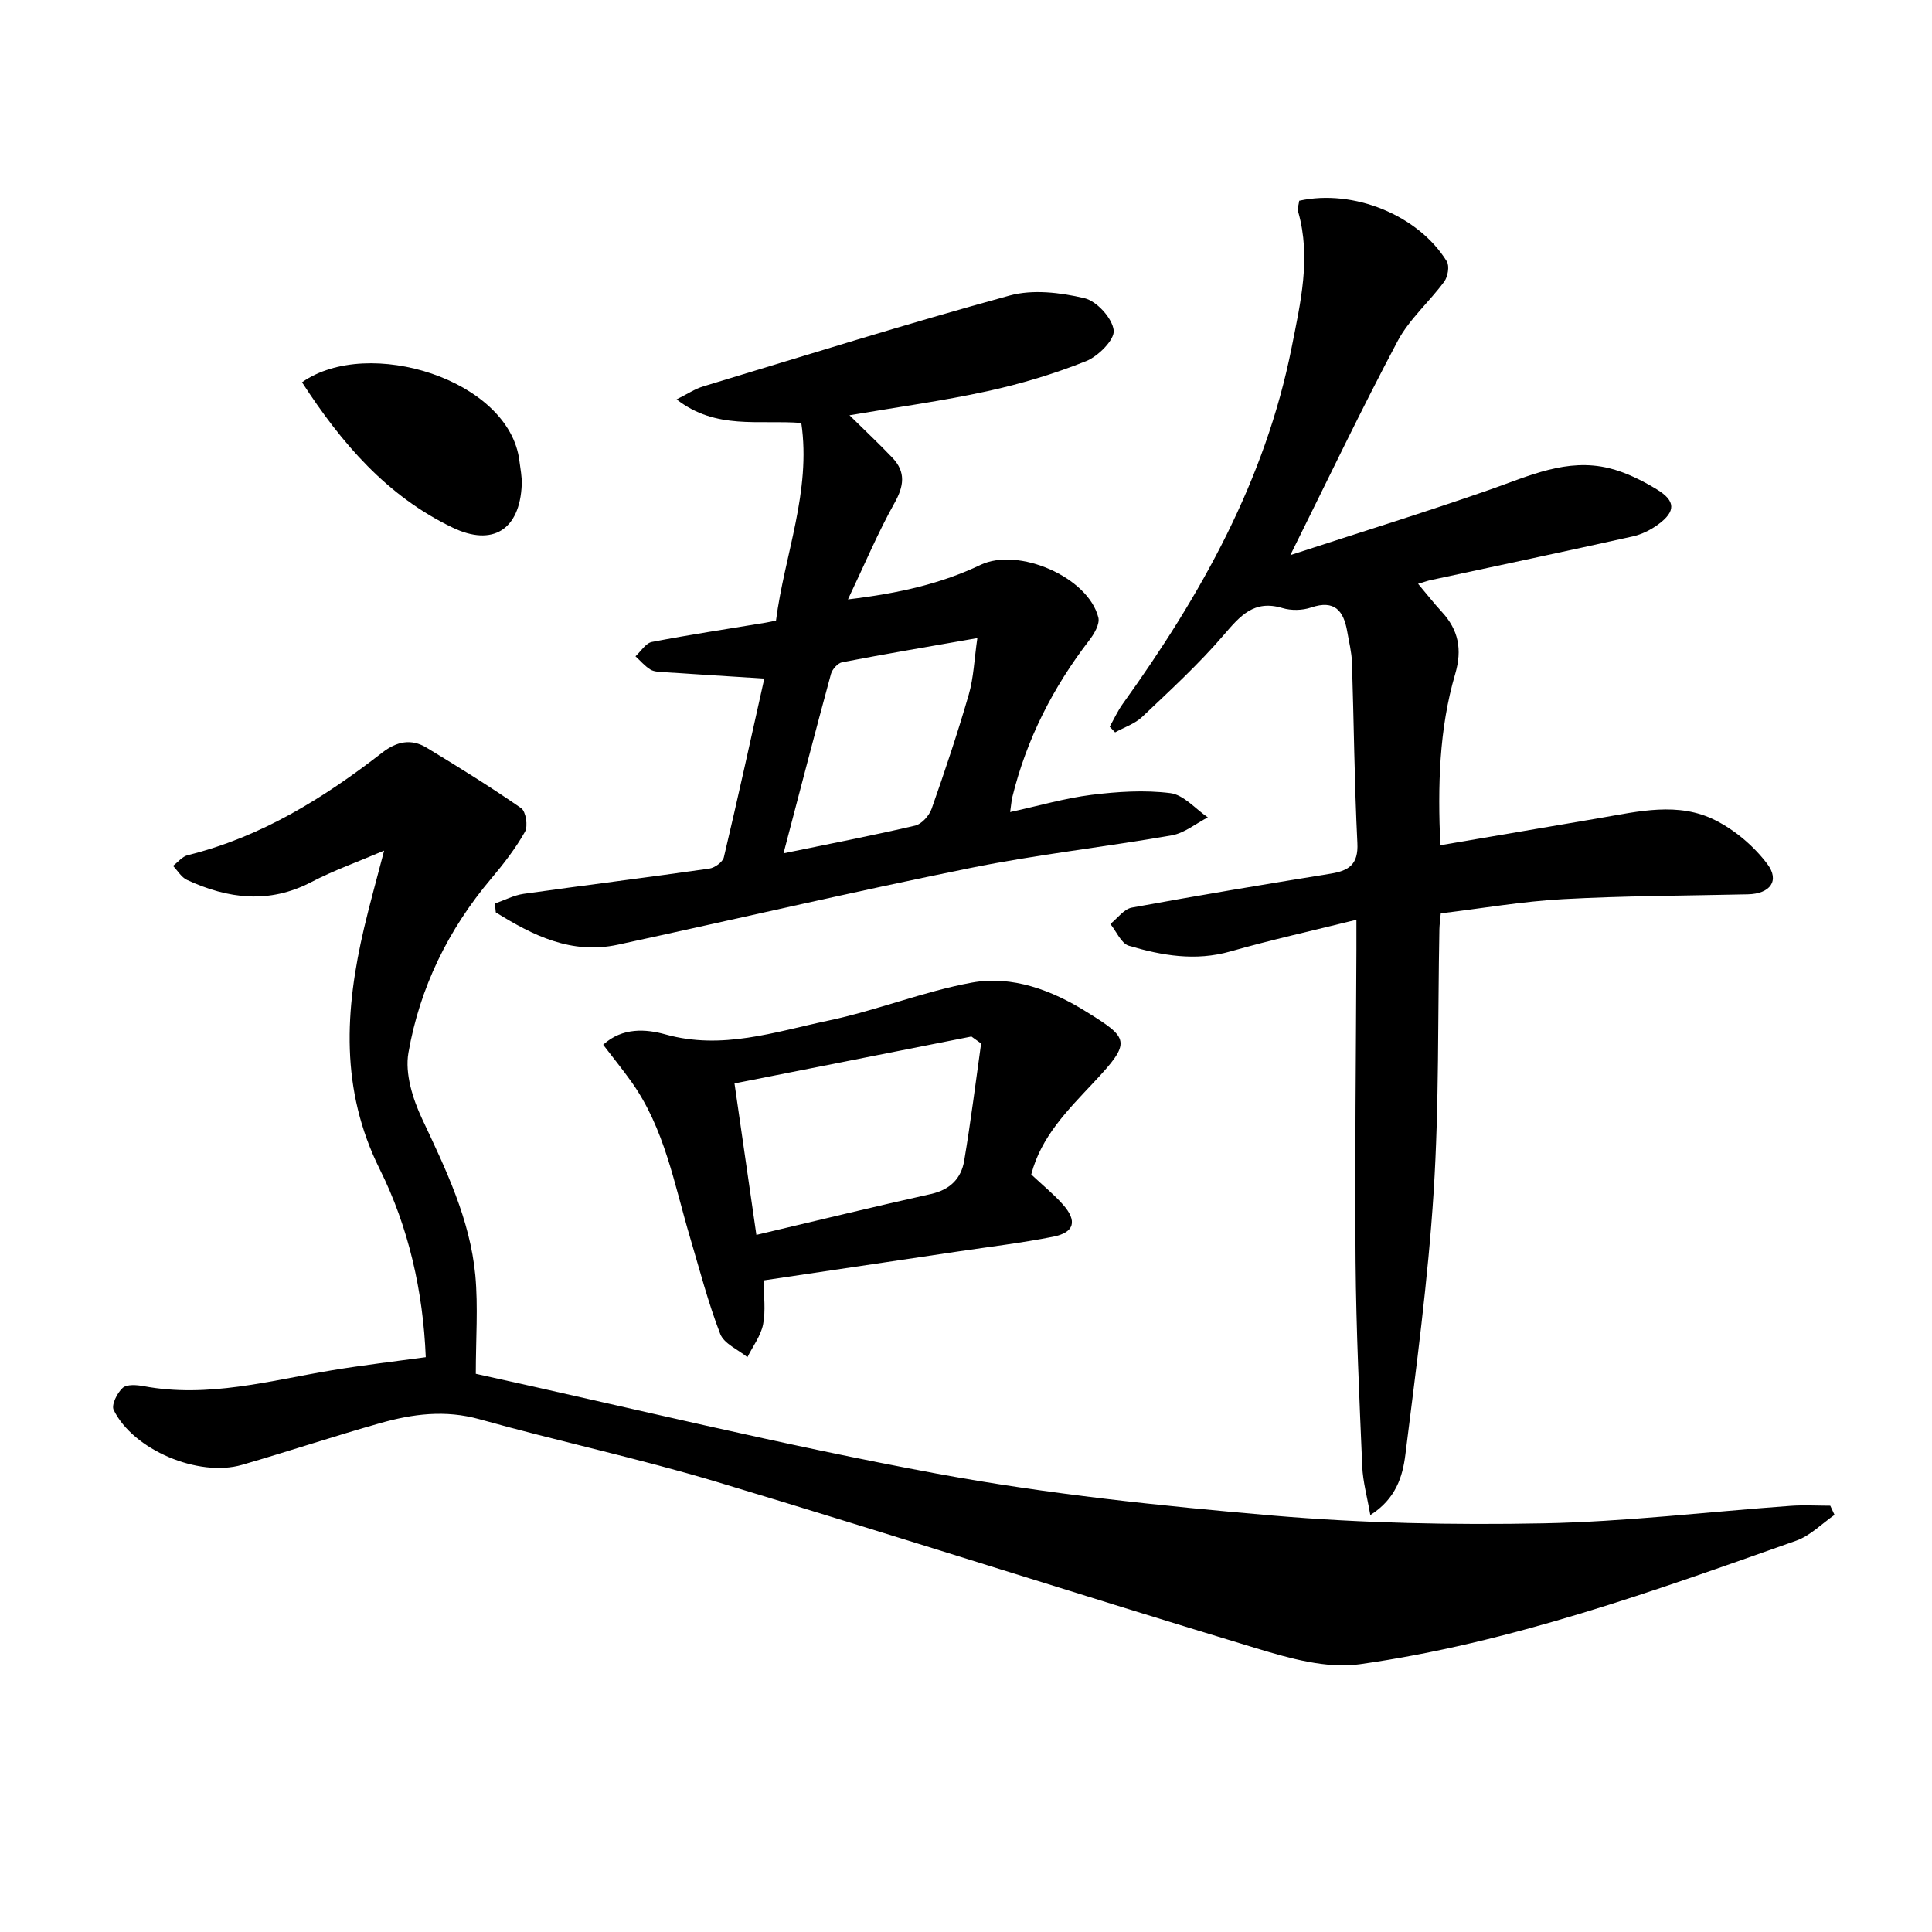
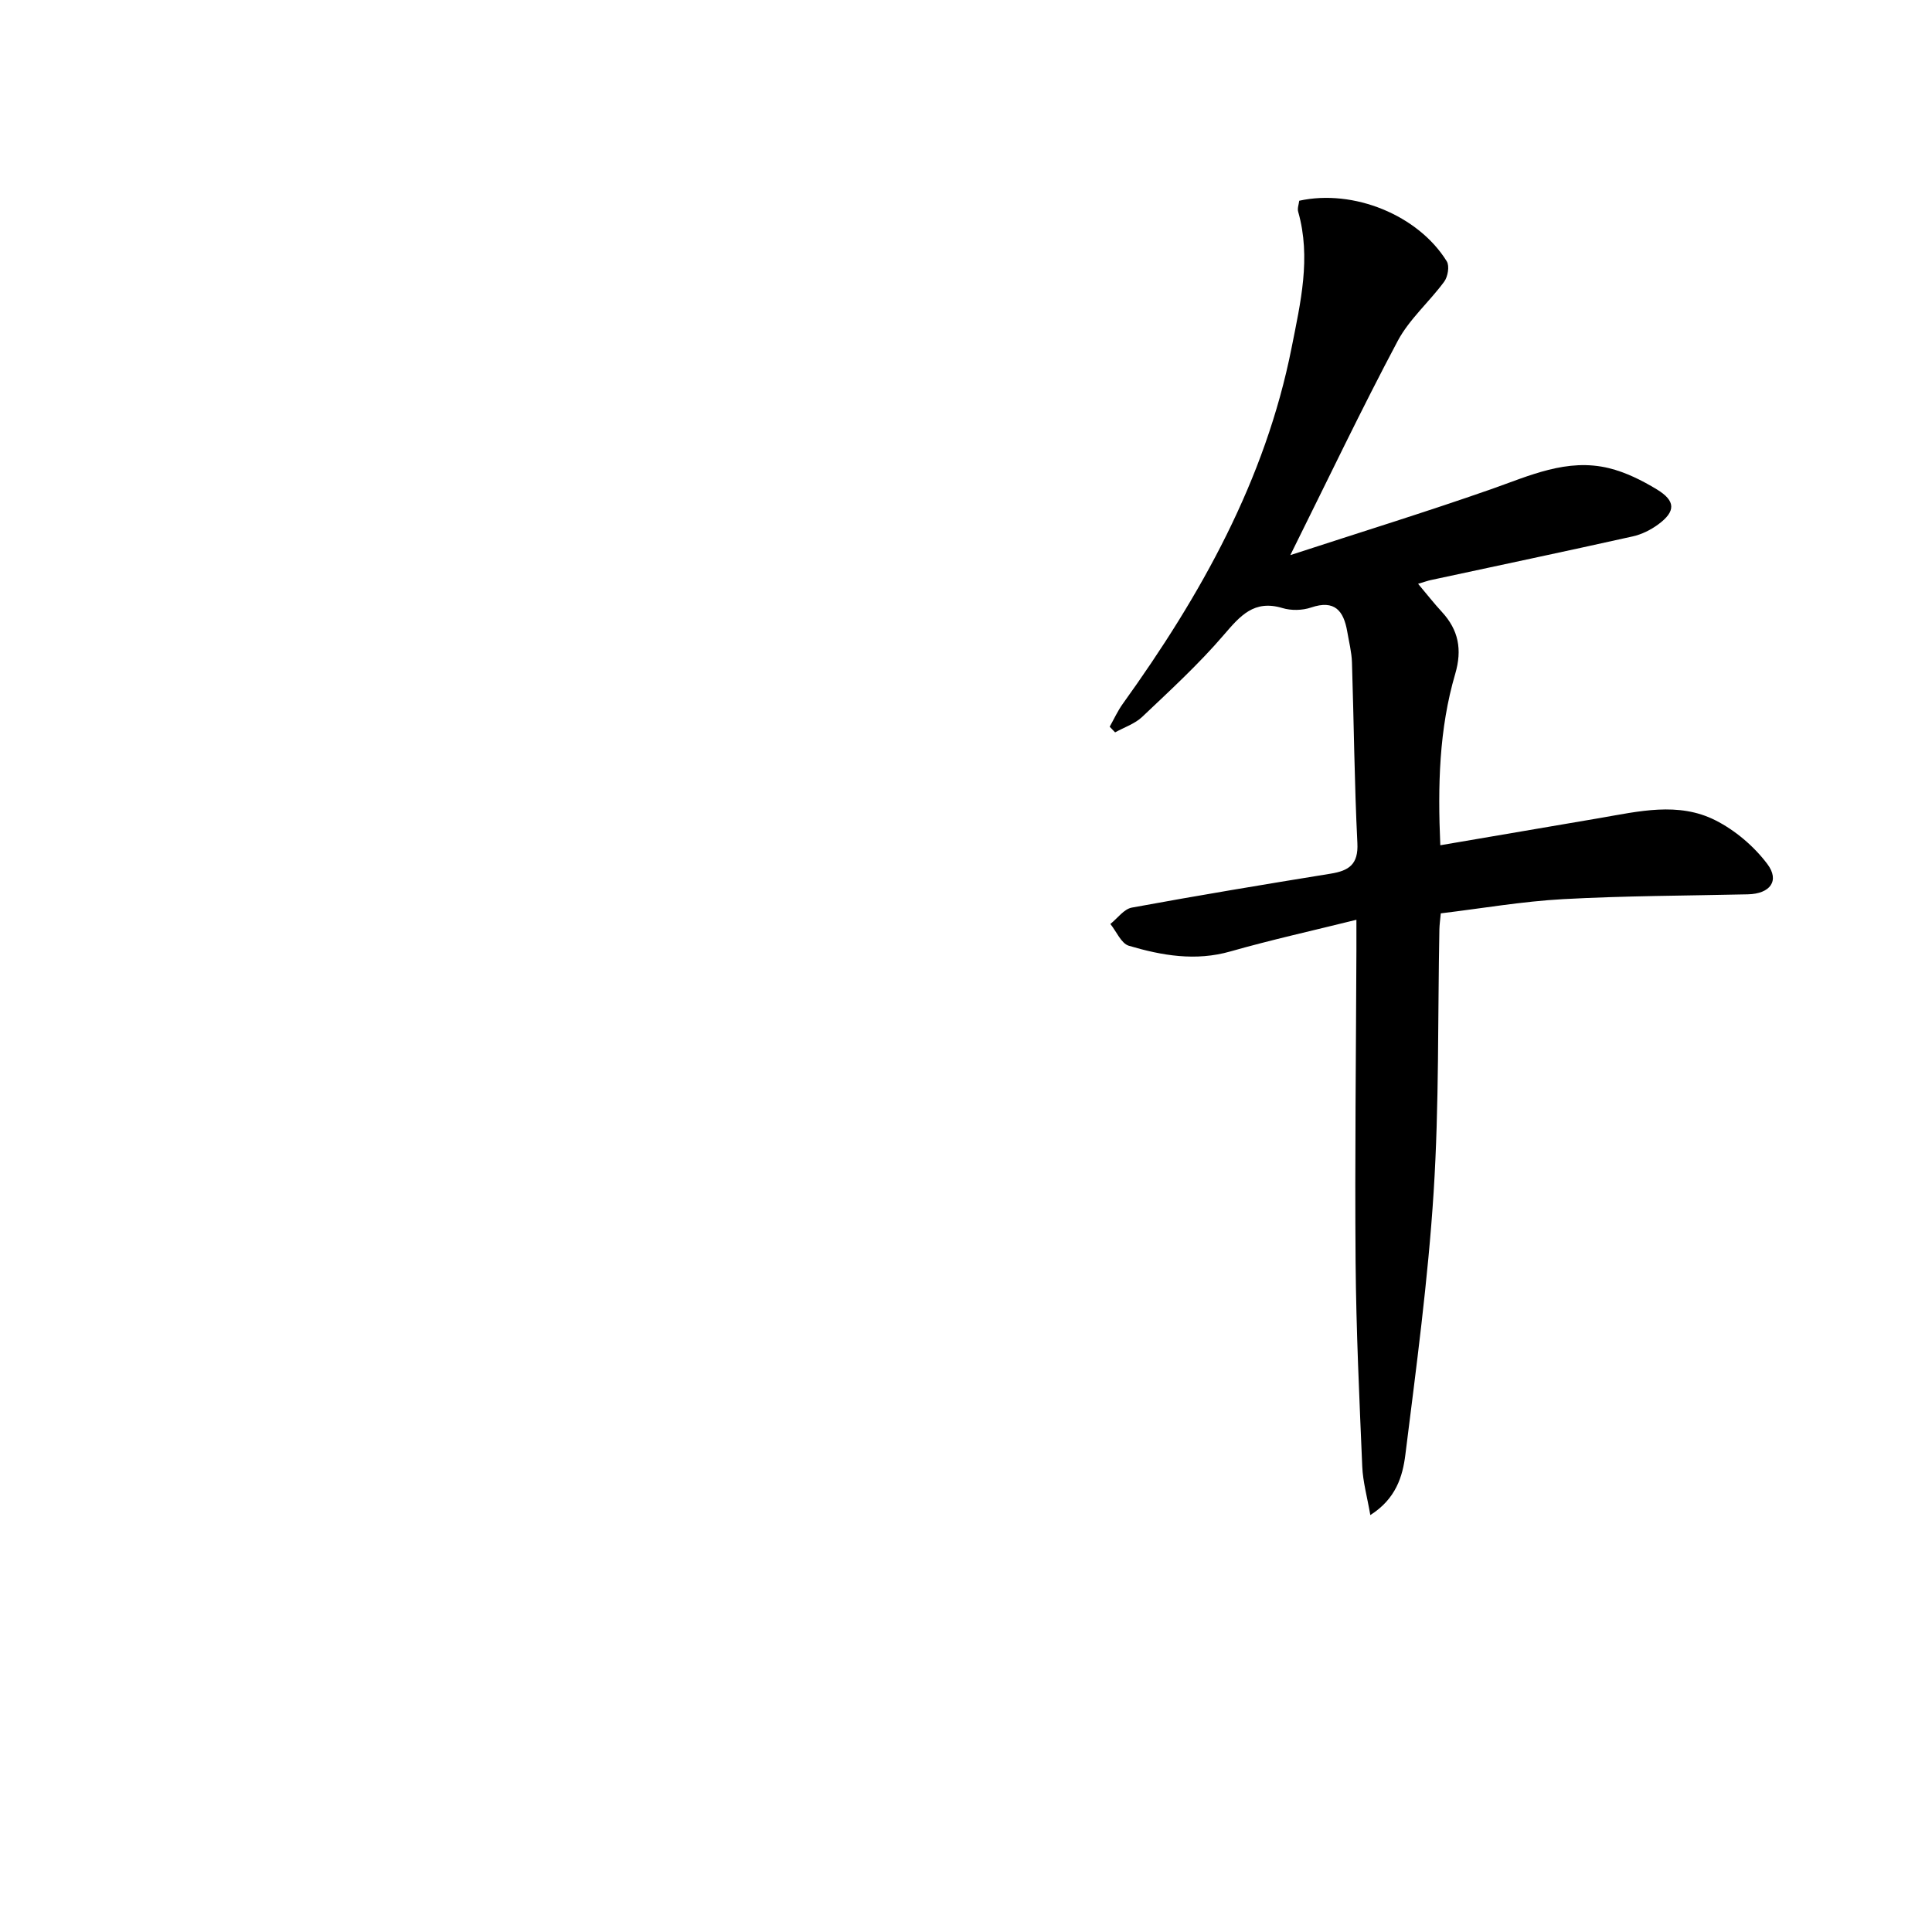
<svg xmlns="http://www.w3.org/2000/svg" enable-background="new 0 0 400 400" viewBox="0 0 400 400">
-   <path d="m98.51 284.43c32.03 7.03 63.6 14.78 95.51 20.68 22.97 4.24 46.33 6.68 69.63 8.68 18.53 1.58 37.23 1.96 55.83 1.6 17.08-.33 34.13-2.39 51.21-3.62 2.74-.2 5.5-.03 8.25-.03.29.63.59 1.27.88 1.9-2.63 1.82-5.02 4.31-7.93 5.34-29.58 10.46-59.16 21.18-90.38 25.58-6.85.96-14.49-1.21-21.36-3.29-37.33-11.29-74.46-23.24-111.81-34.48-16.19-4.87-32.78-8.39-49.06-12.95-7.11-1.99-13.84-1.1-20.58.81-9.58 2.71-19.03 5.86-28.59 8.63-9.02 2.62-22.58-3.11-26.58-11.38-.5-1.04.73-3.52 1.87-4.55.86-.78 2.91-.63 4.34-.36 13.3 2.49 26.05-1.13 38.94-3.28 6.35-1.06 12.76-1.8 19.47-2.72-.55-13.64-3.55-26.91-9.52-38.9-8.23-16.54-7.23-33.02-3.24-50 1.17-4.98 2.56-9.9 4.14-15.98-5.58 2.38-10.49 4.12-15.07 6.51-8.75 4.57-17.26 3.48-25.74-.44-1.17-.54-1.94-1.92-2.9-2.91 1.01-.76 1.91-1.93 3.04-2.21 15.19-3.76 28.12-11.79 40.28-21.24 3-2.33 6.01-2.94 9.18-1.02 6.62 4.01 13.21 8.1 19.57 12.51.99.69 1.46 3.72.8 4.9-1.95 3.45-4.42 6.65-6.99 9.69-8.89 10.53-14.8 22.61-17.14 36.07-.75 4.3.89 9.54 2.84 13.69 4.9 10.42 9.91 20.78 11.01 32.37.6 6.55.1 13.2.1 20.4z" />
  <path d="m268.99 41.56c11.24-2.47 24.65 2.98 30.55 12.55.6.97.22 3.19-.54 4.21-3.08 4.19-7.22 7.76-9.62 12.27-7.47 14.05-14.32 28.43-22.23 44.34 14.65-4.78 28.15-8.95 41.47-13.61 8-2.8 15.79-6.52 24.51-4.39 3.46.85 6.84 2.53 9.91 4.4 3.92 2.38 3.92 4.56.28 7.24-1.55 1.14-3.43 2.08-5.3 2.49-13.91 3.1-27.86 6.04-41.8 9.04-.62.13-1.22.36-2.62.77 1.83 2.17 3.29 4.05 4.91 5.8 3.47 3.76 4.25 7.81 2.78 12.84-3.36 11.44-3.63 23.21-3.09 35.49 11.22-1.91 22.12-3.76 33.01-5.63 8.04-1.38 16.28-3.42 23.96.47 4.09 2.07 7.96 5.36 10.72 9.02 2.66 3.52.56 6.2-4.01 6.3-12.76.29-25.54.3-38.28 1-8.41.46-16.76 1.91-25.3 2.94-.13 1.39-.27 2.35-.29 3.32-.35 18.13-.04 36.31-1.19 54.39-1.16 18.19-3.6 36.31-5.86 54.41-.56 4.45-1.94 9.09-7.25 12.46-.66-3.81-1.54-6.91-1.67-10.05-.6-14.13-1.26-28.26-1.38-42.4-.17-21.48.09-42.97.17-64.46.01-1.8 0-3.6 0-6.34-9.14 2.27-17.68 4.16-26.07 6.55-7.24 2.07-14.19.86-21.04-1.17-1.58-.47-2.57-2.95-3.83-4.51 1.47-1.17 2.81-3.09 4.44-3.39 13.7-2.52 27.44-4.8 41.19-7.03 3.76-.61 5.74-1.92 5.51-6.34-.62-12.46-.72-24.94-1.12-37.4-.07-2.14-.62-4.26-.98-6.39-.74-4.28-2.59-6.64-7.49-4.97-1.8.61-4.11.66-5.93.11-5.88-1.77-8.74 1.61-12.15 5.58-5.18 6.04-11.09 11.46-16.88 16.95-1.52 1.44-3.72 2.16-5.61 3.21-.37-.39-.75-.78-1.12-1.17.9-1.6 1.66-3.29 2.73-4.77 16.14-22.46 29.49-46.24 34.94-73.74 1.83-9.27 4.06-18.56 1.36-28.09-.22-.69.13-1.57.21-2.3z" />
-   <path d="m209.14 168.13c5.95-1.3 11.32-2.87 16.81-3.56 5.41-.67 11-1.04 16.37-.36 2.75.35 5.18 3.26 7.75 5.02-2.48 1.28-4.85 3.26-7.47 3.72-13.89 2.43-27.95 3.97-41.75 6.77-24.38 4.94-48.61 10.61-72.93 15.87-9.64 2.08-17.6-1.92-25.27-6.69-.06-.61-.12-1.22-.19-1.83 1.98-.69 3.92-1.72 5.95-2.01 12.8-1.8 25.63-3.39 38.43-5.22 1.13-.16 2.8-1.36 3.03-2.36 2.9-12.24 5.59-24.53 8.37-36.99-7.18-.46-13.92-.87-20.67-1.32-.99-.07-2.12-.07-2.9-.54-1.16-.71-2.08-1.82-3.1-2.75 1.12-1.03 2.12-2.72 3.39-2.97 7.81-1.51 15.69-2.69 23.54-3.99.64-.11 1.27-.25 2.16-.43 1.76-13.64 7.32-26.77 5.24-40.92-8.89-.69-17.65 1.47-25.82-4.88 2.22-1.1 3.79-2.17 5.52-2.69 21.11-6.39 42.16-12.98 63.42-18.81 4.8-1.32 10.51-.63 15.48.54 2.56.6 5.78 4.13 6.08 6.66.23 1.94-3.22 5.39-5.74 6.39-6.6 2.63-13.5 4.71-20.45 6.22-9.2 2.01-18.56 3.28-28.51 4.98 3.16 3.12 6.1 5.87 8.88 8.79 2.83 2.97 2.4 5.89.4 9.44-3.36 5.99-6.03 12.38-9.6 19.89 10.71-1.28 19.33-3.28 27.45-7.15 7.82-3.72 22.27 2.5 24.39 10.89.34 1.35-.86 3.4-1.88 4.72-7.5 9.75-12.98 20.46-15.92 32.44-.19.75-.23 1.54-.46 3.13zm-46.92 8.54c9.82-2.02 18.58-3.71 27.26-5.74 1.36-.32 2.9-2.06 3.4-3.47 2.75-7.82 5.39-15.69 7.69-23.65 1.02-3.52 1.14-7.3 1.78-11.7-10.09 1.77-19.05 3.28-27.98 5-.92.18-2.07 1.46-2.33 2.44-3.26 11.97-6.37 23.99-9.82 37.12z" />
-   <path d="m213.51 243.16c2.49 2.34 4.71 4.13 6.56 6.23 3.02 3.41 2.39 5.78-2.03 6.66-6.5 1.29-13.1 2.07-19.66 3.05-13.28 1.98-26.56 3.95-40.26 5.99 0 3.21.43 6.26-.13 9.11-.48 2.38-2.12 4.53-3.25 6.79-1.93-1.58-4.83-2.78-5.62-4.8-2.5-6.46-4.24-13.22-6.22-19.88-3.3-11.09-5.27-22.68-12.21-32.39-1.82-2.55-3.8-4.99-5.81-7.62 3.99-3.65 8.92-3.25 12.89-2.14 11.73 3.28 22.67-.53 33.7-2.85 10.02-2.1 19.67-6.02 29.72-7.87 8.38-1.54 16.6 1.59 23.65 5.98 8.95 5.56 9.55 6.21 1.59 14.69-5.37 5.73-10.89 11.21-12.92 19.05zm-10.38-27.12c-.67-.48-1.34-.96-2.01-1.44-16.28 3.22-32.55 6.45-49.05 9.71 1.53 10.57 2.97 20.51 4.53 31.36 12.38-2.92 24.24-5.81 36.16-8.47 3.94-.88 6.26-3.21 6.87-6.91 1.36-8.05 2.36-16.16 3.5-24.25z" />
-   <path d="m62.53 79.15c13.67-9.64 42.97-.57 45.01 16.29.2 1.63.55 3.28.48 4.91-.4 9.35-6.04 12.84-14.27 8.9-13.66-6.54-23.02-17.46-31.22-30.1z" />
</svg>